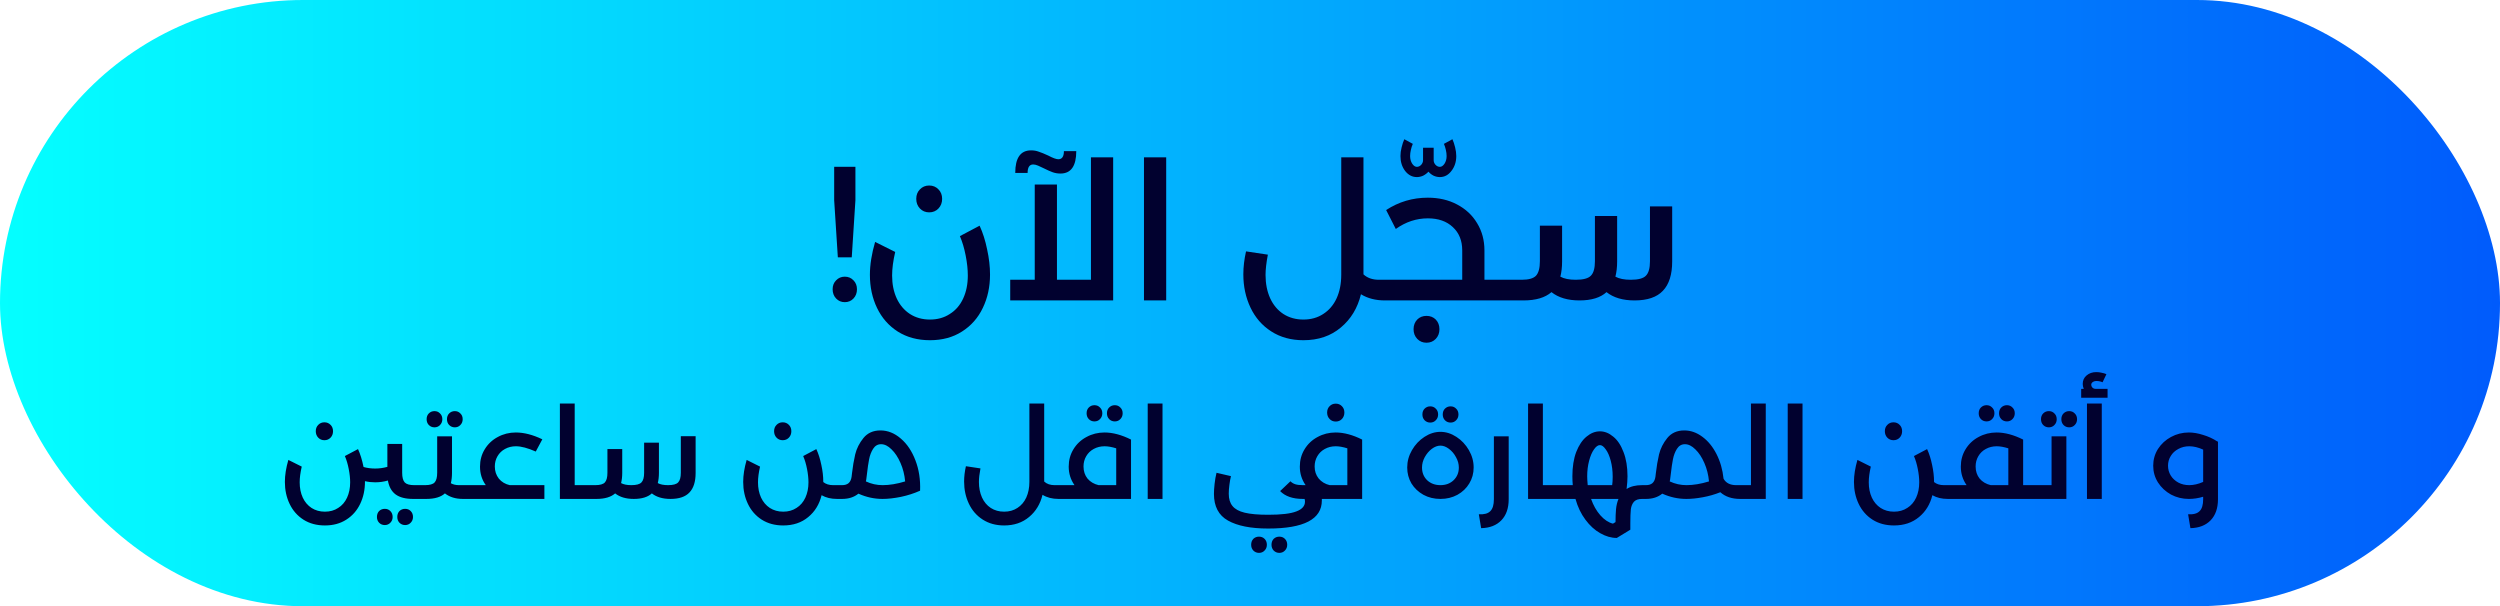
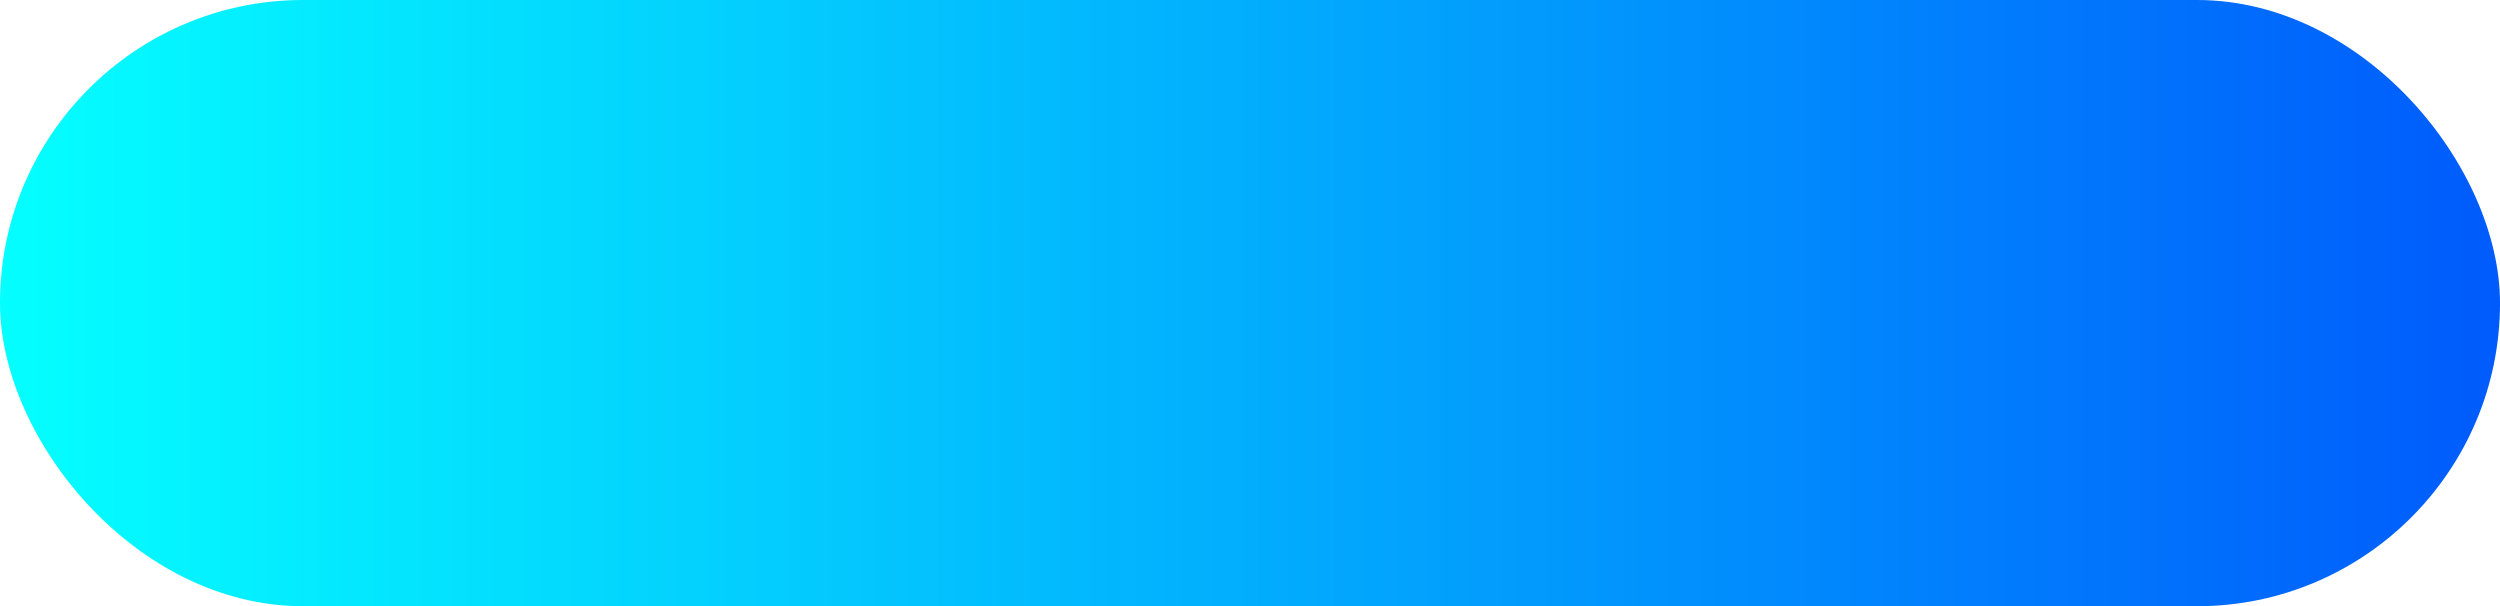
<svg xmlns="http://www.w3.org/2000/svg" width="466" height="113" viewBox="0 0 466 113" fill="none">
  <rect width="466" height="113" rx="56.5" fill="url(#paint0_linear_871_9506)" />
-   <path d="M159.45 31.088V37.316L158.766 47.972H156.174L155.49 37.316V31.088H159.45ZM157.47 51.572C158.118 51.572 158.658 51.8 159.09 52.256C159.522 52.688 159.738 53.24 159.738 53.912C159.738 54.608 159.522 55.184 159.09 55.64C158.658 56.096 158.118 56.324 157.47 56.324C156.822 56.324 156.282 56.096 155.85 55.64C155.418 55.184 155.202 54.608 155.202 53.912C155.202 53.24 155.418 52.688 155.85 52.256C156.282 51.8 156.822 51.572 157.47 51.572ZM173.345 63.416C171.041 63.416 169.037 62.876 167.333 61.796C165.653 60.716 164.369 59.252 163.481 57.404C162.593 55.556 162.149 53.504 162.149 51.248C162.149 49.376 162.473 47.324 163.121 45.092L166.865 46.964C166.481 48.62 166.289 50.084 166.289 51.356C166.289 52.964 166.577 54.392 167.153 55.64C167.729 56.864 168.545 57.824 169.601 58.52C170.681 59.216 171.929 59.564 173.345 59.564C174.761 59.564 175.997 59.216 177.053 58.52C178.133 57.848 178.961 56.888 179.537 55.64C180.113 54.392 180.401 52.964 180.401 51.356C180.401 50.228 180.269 48.992 180.005 47.648C179.741 46.28 179.381 45.068 178.925 44.012L182.597 42.068C183.197 43.364 183.665 44.84 184.001 46.496C184.361 48.128 184.541 49.688 184.541 51.176C184.541 53.456 184.097 55.52 183.209 57.368C182.321 59.24 181.025 60.716 179.321 61.796C177.641 62.876 175.649 63.416 173.345 63.416ZM173.201 39.584C172.505 39.584 171.929 39.344 171.473 38.864C171.017 38.384 170.789 37.784 170.789 37.064C170.789 36.344 171.017 35.756 171.473 35.3C171.929 34.82 172.505 34.58 173.201 34.58C173.897 34.58 174.473 34.82 174.929 35.3C175.385 35.756 175.613 36.344 175.613 37.064C175.613 37.784 175.385 38.384 174.929 38.864C174.473 39.344 173.897 39.584 173.201 39.584ZM207.493 29.324V56H188.305V52.148H192.877V34.4H197.017V52.148H203.353V29.324H207.493ZM197.665 32.348C197.137 32.348 196.645 32.264 196.189 32.096C195.733 31.928 195.169 31.676 194.497 31.34C194.161 31.172 193.825 31.016 193.489 30.872C193.153 30.728 192.853 30.656 192.589 30.656C191.893 30.656 191.545 31.184 191.545 32.24H189.241C189.241 29.432 190.225 28.028 192.193 28.028C192.721 28.028 193.201 28.112 193.633 28.28C194.089 28.424 194.677 28.664 195.397 29C196.261 29.456 196.885 29.684 197.269 29.684C197.965 29.684 198.313 29.18 198.313 28.172H200.617C200.617 30.956 199.633 32.348 197.665 32.348ZM213.238 29.324H217.378V56H213.238V29.324ZM258.254 52.148C258.734 52.148 258.974 52.784 258.974 54.056C258.974 55.352 258.734 56 258.254 56H258.146C256.418 56 254.93 55.616 253.682 54.848C253.058 57.416 251.81 59.48 249.938 61.04C248.066 62.624 245.738 63.416 242.954 63.416C240.65 63.416 238.646 62.864 236.942 61.76C235.262 60.68 233.978 59.204 233.09 57.332C232.202 55.46 231.758 53.396 231.758 51.14C231.758 49.772 231.926 48.344 232.262 46.856L236.33 47.468C236.042 48.956 235.898 50.216 235.898 51.248C235.898 52.88 236.186 54.332 236.762 55.604C237.338 56.852 238.154 57.824 239.21 58.52C240.29 59.216 241.538 59.564 242.954 59.564C244.37 59.564 245.606 59.216 246.662 58.52C247.742 57.824 248.57 56.852 249.146 55.604C249.722 54.332 250.01 52.868 250.01 51.212V29.324H254.15V51.068V51.14C254.87 51.812 255.83 52.148 257.03 52.148H258.254ZM270.729 25.952C270.921 26.36 271.089 26.864 271.233 27.464C271.377 28.04 271.449 28.58 271.449 29.084C271.449 30.164 271.149 31.088 270.549 31.856C269.973 32.624 269.253 33.008 268.389 33.008C268.005 33.008 267.621 32.924 267.237 32.756C266.853 32.564 266.529 32.312 266.265 32C265.977 32.312 265.641 32.564 265.257 32.756C264.873 32.924 264.489 33.008 264.105 33.008C263.241 33.008 262.509 32.624 261.909 31.856C261.333 31.088 261.045 30.164 261.045 29.084C261.045 28.58 261.117 28.04 261.261 27.464C261.405 26.864 261.573 26.36 261.765 25.952L263.349 26.816C263.205 27.128 263.085 27.5 262.989 27.932C262.893 28.34 262.845 28.724 262.845 29.084C262.845 29.636 262.977 30.116 263.241 30.524C263.505 30.908 263.793 31.1 264.105 31.1C264.393 31.1 264.657 30.98 264.897 30.74C265.137 30.476 265.257 30.188 265.257 29.876V27.536H267.237V29.876C267.237 30.188 267.357 30.476 267.597 30.74C267.837 30.98 268.101 31.1 268.389 31.1C268.701 31.1 268.989 30.908 269.253 30.524C269.517 30.116 269.649 29.636 269.649 29.084C269.649 28.724 269.601 28.34 269.505 27.932C269.409 27.5 269.289 27.128 269.145 26.816L270.729 25.952ZM282.172 52.148C282.652 52.148 282.892 52.784 282.892 54.056C282.892 55.352 282.652 56 282.172 56H258.268C257.788 56 257.548 55.352 257.548 54.056C257.548 52.784 257.788 52.148 258.268 52.148H272.56V46.676C272.56 44.852 271.972 43.4 270.796 42.32C269.644 41.24 268.096 40.7 266.152 40.7C264.016 40.7 262.024 41.36 260.176 42.68L258.376 39.152C260.728 37.616 263.32 36.848 266.152 36.848C268.192 36.848 270.004 37.268 271.588 38.108C273.196 38.948 274.444 40.112 275.332 41.6C276.244 43.088 276.7 44.78 276.7 46.676V52.148H282.172ZM265.9 63.884C265.204 63.884 264.628 63.644 264.172 63.164C263.716 62.684 263.488 62.084 263.488 61.364C263.488 60.644 263.716 60.044 264.172 59.564C264.628 59.108 265.204 58.88 265.9 58.88C266.596 58.88 267.172 59.108 267.628 59.564C268.084 60.044 268.312 60.644 268.312 61.364C268.312 62.084 268.084 62.684 267.628 63.164C267.172 63.644 266.596 63.884 265.9 63.884ZM311.694 38.468V48.728C311.694 51.176 311.118 53 309.966 54.2C308.838 55.4 307.074 56 304.674 56C302.49 56 300.75 55.484 299.454 54.452C298.326 55.484 296.646 56 294.414 56C292.23 56 290.49 55.484 289.194 54.452C288.018 55.484 286.278 56 283.974 56H282.174C281.694 56 281.454 55.352 281.454 54.056C281.454 52.784 281.694 52.148 282.174 52.148H283.65C284.946 52.148 285.834 51.896 286.314 51.392C286.794 50.864 287.034 49.964 287.034 48.692V42.068H291.174V48.728C291.174 49.784 291.066 50.732 290.85 51.572C291.546 51.956 292.506 52.148 293.73 52.148C295.122 52.148 296.058 51.896 296.538 51.392C297.042 50.888 297.294 49.988 297.294 48.692V40.268H301.434V48.728C301.434 49.784 301.326 50.732 301.11 51.572C301.806 51.956 302.766 52.148 303.99 52.148C305.382 52.148 306.318 51.896 306.798 51.392C307.302 50.888 307.554 49.988 307.554 48.692V38.468H311.694ZM60.469 82.056C60.005 82.056 59.621 81.896 59.317 81.576C59.013 81.256 58.861 80.856 58.861 80.376C58.861 79.896 59.013 79.504 59.317 79.2C59.621 78.88 60.005 78.72 60.469 78.72C60.933 78.72 61.317 78.88 61.621 79.2C61.925 79.504 62.077 79.896 62.077 80.376C62.077 80.856 61.925 81.256 61.621 81.576C61.317 81.896 60.933 82.056 60.469 82.056ZM78.229 90.432C78.549 90.432 78.709 90.856 78.709 91.704C78.709 92.568 78.549 93 78.229 93H77.005C75.597 93 74.509 92.72 73.741 92.16C72.989 91.6 72.509 90.736 72.301 89.568C71.549 89.792 70.757 89.904 69.925 89.904C69.269 89.904 68.637 89.832 68.029 89.688V89.784C68.029 91.304 67.733 92.68 67.141 93.912C66.549 95.16 65.685 96.144 64.549 96.864C63.429 97.584 62.101 97.944 60.565 97.944C59.029 97.944 57.693 97.584 56.557 96.864C55.437 96.144 54.581 95.168 53.989 93.936C53.397 92.704 53.101 91.336 53.101 89.832C53.101 88.584 53.317 87.216 53.749 85.728L56.245 86.976C55.989 88.08 55.861 89.056 55.861 89.904C55.861 90.976 56.053 91.928 56.437 92.76C56.821 93.576 57.365 94.216 58.069 94.68C58.789 95.144 59.621 95.376 60.565 95.376C61.509 95.376 62.333 95.144 63.037 94.68C63.757 94.232 64.309 93.592 64.693 92.76C65.077 91.928 65.269 90.976 65.269 89.904C65.269 89.152 65.181 88.328 65.005 87.432C64.829 86.52 64.589 85.712 64.285 85.008L66.733 83.712C67.149 84.608 67.493 85.72 67.765 87.048C68.437 87.24 69.157 87.336 69.925 87.336C70.693 87.336 71.453 87.232 72.205 87.024V82.752H74.965V88.128C74.965 88.976 75.125 89.576 75.445 89.928C75.765 90.264 76.357 90.432 77.221 90.432H78.229ZM75.517 97.872C75.101 97.872 74.749 97.728 74.461 97.44C74.189 97.152 74.053 96.792 74.053 96.36C74.053 95.912 74.189 95.544 74.461 95.256C74.749 94.984 75.101 94.848 75.517 94.848C75.933 94.848 76.277 94.984 76.549 95.256C76.837 95.544 76.981 95.912 76.981 96.36C76.981 96.792 76.837 97.152 76.549 97.44C76.277 97.728 75.933 97.872 75.517 97.872ZM71.725 97.872C71.309 97.872 70.957 97.728 70.669 97.44C70.397 97.152 70.261 96.792 70.261 96.36C70.261 95.912 70.397 95.544 70.669 95.256C70.957 94.984 71.309 94.848 71.725 94.848C72.141 94.848 72.485 94.984 72.757 95.256C73.045 95.544 73.189 95.912 73.189 96.36C73.189 96.792 73.045 97.152 72.757 97.44C72.485 97.728 72.141 97.872 71.725 97.872ZM87.611 90.432C87.931 90.432 88.091 90.856 88.091 91.704C88.091 92.568 87.931 93 87.611 93H86.291C84.931 93 83.811 92.656 82.931 91.968C82.179 92.656 81.019 93 79.451 93H78.227C77.907 93 77.747 92.568 77.747 91.704C77.747 90.856 77.907 90.432 78.227 90.432H79.235C80.099 90.432 80.691 90.264 81.011 89.928C81.331 89.576 81.491 88.976 81.491 88.128V81.336H84.251V88.152C84.251 88.872 84.179 89.512 84.035 90.072C84.451 90.312 84.955 90.432 85.547 90.432H87.611ZM84.779 79.656C84.363 79.656 84.011 79.512 83.723 79.224C83.451 78.936 83.315 78.576 83.315 78.144C83.315 77.696 83.451 77.336 83.723 77.064C84.011 76.776 84.363 76.632 84.779 76.632C85.195 76.632 85.539 76.776 85.811 77.064C86.099 77.336 86.243 77.696 86.243 78.144C86.243 78.576 86.099 78.936 85.811 79.224C85.539 79.512 85.195 79.656 84.779 79.656ZM80.987 79.656C80.571 79.656 80.219 79.512 79.931 79.224C79.659 78.936 79.523 78.576 79.523 78.144C79.523 77.696 79.659 77.336 79.931 77.064C80.219 76.776 80.571 76.632 80.987 76.632C81.403 76.632 81.747 76.776 82.019 77.064C82.307 77.336 82.451 77.696 82.451 78.144C82.451 78.576 82.307 78.936 82.019 79.224C81.747 79.512 81.403 79.656 80.987 79.656ZM101.474 90.432V93H87.602C87.282 93 87.122 92.568 87.122 91.704C87.122 90.856 87.282 90.432 87.602 90.432H90.554C89.834 89.44 89.474 88.288 89.474 86.976C89.474 85.776 89.77 84.696 90.362 83.736C90.954 82.76 91.762 82 92.786 81.456C93.81 80.896 94.93 80.616 96.146 80.616C97.682 80.616 99.33 81.04 101.09 81.888L99.866 84.168C98.378 83.512 97.146 83.184 96.17 83.184C95.418 83.184 94.738 83.352 94.13 83.688C93.538 84.008 93.074 84.456 92.738 85.032C92.402 85.608 92.234 86.248 92.234 86.952C92.234 87.816 92.482 88.568 92.978 89.208C93.49 89.832 94.17 90.24 95.018 90.432H101.474ZM109.979 90.432C110.299 90.432 110.459 90.856 110.459 91.704C110.459 92.568 110.299 93 109.979 93H104.363V75.216H107.123V90.432H109.979ZM129.664 81.312V88.152C129.664 89.784 129.28 91 128.512 91.8C127.76 92.6 126.584 93 124.984 93C123.528 93 122.368 92.656 121.504 91.968C120.752 92.656 119.632 93 118.144 93C116.688 93 115.528 92.656 114.664 91.968C113.88 92.656 112.72 93 111.184 93H109.984C109.664 93 109.504 92.568 109.504 91.704C109.504 90.856 109.664 90.432 109.984 90.432H110.968C111.832 90.432 112.424 90.264 112.744 89.928C113.064 89.576 113.224 88.976 113.224 88.128V83.712H115.984V88.152C115.984 88.856 115.912 89.488 115.768 90.048C116.232 90.304 116.872 90.432 117.688 90.432C118.616 90.432 119.24 90.264 119.56 89.928C119.896 89.592 120.064 88.992 120.064 88.128V82.512H122.824V88.152C122.824 88.856 122.752 89.488 122.608 90.048C123.072 90.304 123.712 90.432 124.528 90.432C125.456 90.432 126.08 90.264 126.4 89.928C126.736 89.592 126.904 88.992 126.904 88.128V81.312H129.664ZM156.626 90.432C156.946 90.432 157.106 90.856 157.106 91.704C157.106 92.568 156.946 93 156.626 93H156.026C154.906 93 153.946 92.768 153.146 92.304C152.73 94 151.898 95.36 150.65 96.384C149.402 97.424 147.85 97.944 145.994 97.944C144.458 97.944 143.122 97.584 141.986 96.864C140.866 96.144 140.01 95.168 139.418 93.936C138.826 92.704 138.53 91.336 138.53 89.832C138.53 88.584 138.746 87.216 139.178 85.728L141.674 86.976C141.418 88.08 141.29 89.056 141.29 89.904C141.29 90.976 141.482 91.928 141.866 92.76C142.25 93.576 142.794 94.216 143.498 94.68C144.218 95.144 145.05 95.376 145.994 95.376C146.938 95.376 147.762 95.144 148.466 94.68C149.186 94.232 149.738 93.592 150.122 92.76C150.506 91.928 150.698 90.976 150.698 89.904C150.698 89.152 150.61 88.328 150.434 87.432C150.258 86.52 150.018 85.712 149.714 85.008L152.162 83.712C152.562 84.576 152.874 85.56 153.098 86.664C153.338 87.752 153.458 88.792 153.458 89.784V89.856C153.938 90.24 154.546 90.432 155.282 90.432H156.626ZM145.898 82.056C145.434 82.056 145.05 81.896 144.746 81.576C144.442 81.256 144.29 80.856 144.29 80.376C144.29 79.896 144.442 79.504 144.746 79.2C145.05 78.88 145.434 78.72 145.898 78.72C146.362 78.72 146.746 78.88 147.05 79.2C147.354 79.504 147.506 79.896 147.506 80.376C147.506 80.856 147.354 81.256 147.05 81.576C146.746 81.896 146.362 82.056 145.898 82.056ZM164.113 80.232C165.473 80.232 166.737 80.736 167.905 81.744C169.073 82.736 169.985 84.096 170.641 85.824C171.297 87.536 171.585 89.416 171.505 91.464C170.401 91.96 169.209 92.344 167.929 92.616C166.665 92.872 165.521 93 164.497 93C162.961 93 161.465 92.672 160.009 92.016C159.209 92.672 158.193 93 156.961 93H156.625C156.305 93 156.145 92.568 156.145 91.704C156.145 90.856 156.305 90.432 156.625 90.432H156.961C157.473 90.432 157.873 90.312 158.161 90.072C158.465 89.816 158.657 89.416 158.737 88.872L158.809 88.248C158.953 86.984 159.153 85.8 159.409 84.696C159.681 83.592 160.193 82.576 160.945 81.648C161.713 80.704 162.769 80.232 164.113 80.232ZM161.401 89.736C162.393 90.2 163.433 90.432 164.521 90.432C165.801 90.432 167.201 90.2 168.721 89.736C168.609 88.504 168.321 87.36 167.857 86.304C167.393 85.232 166.833 84.384 166.177 83.76C165.537 83.12 164.889 82.8 164.233 82.8C163.609 82.8 163.113 83.088 162.745 83.664C162.393 84.224 162.145 84.872 162.001 85.608C161.857 86.344 161.729 87.216 161.617 88.224L161.473 89.376L161.401 89.736ZM197.374 90.432C197.694 90.432 197.854 90.856 197.854 91.704C197.854 92.568 197.694 93 197.374 93H197.302C196.15 93 195.158 92.744 194.326 92.232C193.91 93.944 193.078 95.32 191.83 96.36C190.582 97.416 189.03 97.944 187.174 97.944C185.638 97.944 184.302 97.576 183.166 96.84C182.046 96.12 181.19 95.136 180.598 93.888C180.006 92.64 179.71 91.264 179.71 89.76C179.71 88.848 179.822 87.896 180.046 86.904L182.758 87.312C182.566 88.304 182.47 89.144 182.47 89.832C182.47 90.92 182.662 91.888 183.046 92.736C183.43 93.568 183.974 94.216 184.678 94.68C185.398 95.144 186.23 95.376 187.174 95.376C188.118 95.376 188.942 95.144 189.646 94.68C190.366 94.216 190.918 93.568 191.302 92.736C191.686 91.888 191.878 90.912 191.878 89.808V75.216H194.638V89.712V89.76C195.118 90.208 195.758 90.432 196.558 90.432H197.374ZM205.879 80.616C207.415 80.616 209.063 81.056 210.823 81.936V93H197.383C197.063 93 196.903 92.568 196.903 91.704C196.903 90.856 197.063 90.432 197.383 90.432H200.287C199.567 89.408 199.207 88.256 199.207 86.976C199.207 85.776 199.503 84.696 200.095 83.736C200.687 82.76 201.495 82 202.519 81.456C203.543 80.896 204.663 80.616 205.879 80.616ZM201.967 86.952C201.967 87.832 202.215 88.584 202.711 89.208C203.223 89.816 203.911 90.224 204.775 90.432H208.063V83.568C207.247 83.312 206.527 83.184 205.903 83.184C205.151 83.184 204.471 83.352 203.863 83.688C203.271 84.008 202.807 84.456 202.471 85.032C202.135 85.608 201.967 86.248 201.967 86.952ZM207.799 78.552C207.383 78.552 207.031 78.408 206.743 78.12C206.471 77.832 206.335 77.472 206.335 77.04C206.335 76.592 206.471 76.232 206.743 75.96C207.031 75.672 207.383 75.528 207.799 75.528C208.215 75.528 208.559 75.672 208.831 75.96C209.119 76.232 209.263 76.592 209.263 77.04C209.263 77.472 209.119 77.832 208.831 78.12C208.559 78.408 208.215 78.552 207.799 78.552ZM204.007 78.552C203.591 78.552 203.239 78.408 202.951 78.12C202.679 77.832 202.543 77.472 202.543 77.04C202.543 76.592 202.679 76.232 202.951 75.96C203.239 75.672 203.591 75.528 204.007 75.528C204.423 75.528 204.767 75.672 205.039 75.96C205.327 76.232 205.471 76.592 205.471 77.04C205.471 77.472 205.327 77.832 205.039 78.12C204.767 78.408 204.423 78.552 204.007 78.552ZM213.933 75.216H216.693V93H213.933V75.216ZM248.984 78.576C248.52 78.576 248.136 78.416 247.832 78.096C247.528 77.776 247.376 77.376 247.376 76.896C247.376 76.416 247.528 76.024 247.832 75.72C248.136 75.4 248.52 75.24 248.984 75.24C249.448 75.24 249.832 75.4 250.136 75.72C250.44 76.024 250.592 76.416 250.592 76.896C250.592 77.376 250.44 77.776 250.136 78.096C249.832 78.416 249.448 78.576 248.984 78.576ZM248.96 80.616C250.496 80.616 252.144 81.056 253.904 81.936V93H246.392V93.288C246.392 96.776 243.056 98.52 236.384 98.52C233.152 98.52 230.656 98.024 228.896 97.032C227.152 96.056 226.28 94.4 226.28 92.064C226.28 91.536 226.32 90.912 226.4 90.192C226.48 89.456 226.6 88.768 226.76 88.128L229.448 88.752C229.336 89.2 229.24 89.744 229.16 90.384C229.08 91.008 229.04 91.552 229.04 92.016C229.04 92.992 229.272 93.76 229.736 94.32C230.2 94.896 230.96 95.312 232.016 95.568C233.088 95.824 234.552 95.952 236.408 95.952C238.84 95.952 240.584 95.744 241.64 95.328C242.712 94.928 243.248 94.32 243.248 93.504C243.248 93.312 243.224 93.144 243.176 93H242.864C240.976 93 239.56 92.512 238.616 91.536L240.536 89.712C240.792 89.968 241.096 90.152 241.448 90.264C241.8 90.376 242.272 90.432 242.864 90.432H243.368C242.648 89.408 242.288 88.256 242.288 86.976C242.288 85.776 242.584 84.696 243.176 83.736C243.768 82.76 244.576 82 245.6 81.456C246.624 80.896 247.744 80.616 248.96 80.616ZM245.048 86.952C245.048 87.816 245.296 88.56 245.792 89.184C246.304 89.808 246.992 90.224 247.856 90.432H251.144V83.568C250.328 83.312 249.608 83.184 248.984 83.184C248.232 83.184 247.552 83.352 246.944 83.688C246.352 84.008 245.888 84.456 245.552 85.032C245.216 85.608 245.048 86.248 245.048 86.952ZM238.472 103.056C238.056 103.056 237.704 102.912 237.416 102.624C237.144 102.336 237.008 101.976 237.008 101.544C237.008 101.096 237.144 100.728 237.416 100.44C237.704 100.168 238.056 100.032 238.472 100.032C238.888 100.032 239.232 100.168 239.504 100.44C239.792 100.728 239.936 101.096 239.936 101.544C239.936 101.976 239.792 102.336 239.504 102.624C239.232 102.912 238.888 103.056 238.472 103.056ZM234.68 103.056C234.264 103.056 233.912 102.912 233.624 102.624C233.352 102.336 233.216 101.976 233.216 101.544C233.216 101.096 233.352 100.728 233.624 100.44C233.912 100.168 234.264 100.032 234.68 100.032C235.096 100.032 235.44 100.168 235.712 100.44C236 100.728 236.144 101.096 236.144 101.544C236.144 101.976 236 102.336 235.712 102.624C235.44 102.912 235.096 103.056 234.68 103.056ZM268.496 93C267.328 93 266.272 92.744 265.328 92.232C264.384 91.704 263.64 91 263.096 90.12C262.568 89.224 262.304 88.232 262.304 87.144C262.304 86.008 262.6 84.928 263.192 83.904C263.784 82.88 264.56 82.056 265.52 81.432C266.48 80.808 267.472 80.496 268.496 80.496C269.52 80.496 270.512 80.808 271.472 81.432C272.432 82.056 273.208 82.88 273.8 83.904C274.392 84.928 274.688 86.008 274.688 87.144C274.688 88.232 274.416 89.224 273.872 90.12C273.344 91 272.608 91.704 271.664 92.232C270.72 92.744 269.664 93 268.496 93ZM268.496 90.432C269.488 90.432 270.304 90.128 270.944 89.52C271.6 88.896 271.928 88.104 271.928 87.144C271.928 86.488 271.752 85.848 271.4 85.224C271.064 84.584 270.624 84.064 270.08 83.664C269.552 83.264 269.024 83.064 268.496 83.064C267.968 83.064 267.432 83.264 266.888 83.664C266.36 84.064 265.92 84.584 265.568 85.224C265.232 85.848 265.064 86.488 265.064 87.144C265.064 88.104 265.384 88.896 266.024 89.52C266.68 90.128 267.504 90.432 268.496 90.432ZM270.392 78.768C269.976 78.768 269.624 78.624 269.336 78.336C269.064 78.048 268.928 77.688 268.928 77.256C268.928 76.808 269.064 76.448 269.336 76.176C269.624 75.888 269.976 75.744 270.392 75.744C270.808 75.744 271.152 75.888 271.424 76.176C271.712 76.448 271.856 76.808 271.856 77.256C271.856 77.688 271.712 78.048 271.424 78.336C271.152 78.624 270.808 78.768 270.392 78.768ZM266.6 78.768C266.184 78.768 265.832 78.624 265.544 78.336C265.272 78.048 265.136 77.688 265.136 77.256C265.136 76.808 265.272 76.448 265.544 76.176C265.832 75.888 266.184 75.744 266.6 75.744C267.016 75.744 267.36 75.888 267.632 76.176C267.92 76.448 268.064 76.808 268.064 77.256C268.064 77.688 267.92 78.048 267.632 78.336C267.36 78.624 267.016 78.768 266.6 78.768ZM275.653 95.856C276.645 95.92 277.357 95.728 277.789 95.28C278.237 94.848 278.461 94.104 278.461 93.048V81.336H281.221V93.048C281.221 94.728 280.765 96.04 279.853 96.984C278.941 97.928 277.685 98.416 276.085 98.448L275.653 95.856ZM290.448 90.432C290.768 90.432 290.928 90.856 290.928 91.704C290.928 92.568 290.768 93 290.448 93H284.832V75.216H287.592V90.432H290.448ZM306.461 90.432C306.781 90.432 306.941 90.856 306.941 91.704C306.941 92.568 306.781 93 306.461 93H306.077C305.389 93 304.885 93.176 304.565 93.528C304.261 93.88 304.069 94.344 303.989 94.92C303.925 95.512 303.893 96.392 303.893 97.56V98.736L301.373 100.272C300.333 100.272 299.301 99.976 298.277 99.384C297.253 98.808 296.333 97.968 295.517 96.864C294.701 95.776 294.085 94.488 293.669 93H290.453C290.133 93 289.973 92.568 289.973 91.704C289.973 90.856 290.133 90.432 290.453 90.432H293.165C293.117 89.904 293.093 89.352 293.093 88.776C293.093 87.016 293.333 85.504 293.813 84.24C294.309 82.976 294.949 82.024 295.733 81.384C296.517 80.728 297.349 80.4 298.229 80.4C299.093 80.4 299.917 80.728 300.701 81.384C301.501 82.024 302.141 82.984 302.621 84.264C303.117 85.528 303.365 87.032 303.365 88.776C303.365 89.464 303.309 90.256 303.197 91.152C303.933 90.672 304.893 90.432 306.077 90.432H306.461ZM295.853 88.8C295.853 89.184 295.885 89.728 295.949 90.432H300.509C300.573 89.984 300.605 89.464 300.605 88.872C300.605 87.784 300.485 86.792 300.245 85.896C300.005 84.984 299.693 84.272 299.309 83.76C298.941 83.232 298.581 82.968 298.229 82.968C297.861 82.968 297.493 83.232 297.125 83.76C296.757 84.272 296.453 84.976 296.213 85.872C295.973 86.768 295.853 87.744 295.853 88.8ZM296.573 93C297.005 94.216 297.581 95.232 298.301 96.048C299.037 96.88 299.821 97.4 300.653 97.608L301.133 97.32C301.133 96.392 301.165 95.584 301.229 94.896C301.293 94.224 301.445 93.592 301.685 93H296.573ZM324.533 90.432C324.853 90.432 325.013 90.856 325.013 91.704C325.013 92.568 324.853 93 324.533 93H324.365C322.829 93 321.597 92.584 320.669 91.752C319.629 92.168 318.541 92.48 317.405 92.688C316.285 92.896 315.261 93 314.333 93C312.797 93 311.301 92.672 309.845 92.016C309.045 92.672 308.029 93 306.797 93H306.461C306.141 93 305.981 92.568 305.981 91.704C305.981 90.856 306.141 90.432 306.461 90.432H306.797C307.309 90.432 307.709 90.312 307.997 90.072C308.301 89.816 308.493 89.416 308.573 88.872L308.645 88.248C308.789 86.984 308.989 85.8 309.245 84.696C309.517 83.592 310.029 82.576 310.781 81.648C311.549 80.704 312.605 80.232 313.949 80.232C315.133 80.232 316.253 80.624 317.309 81.408C318.365 82.176 319.245 83.248 319.949 84.624C320.653 86 321.093 87.536 321.269 89.232C321.717 90.032 322.501 90.432 323.621 90.432H324.533ZM311.237 89.736C312.229 90.2 313.269 90.432 314.357 90.432C315.637 90.432 317.037 90.2 318.557 89.736C318.445 88.504 318.157 87.36 317.693 86.304C317.229 85.232 316.669 84.384 316.013 83.76C315.373 83.12 314.725 82.8 314.069 82.8C313.445 82.8 312.949 83.088 312.581 83.664C312.229 84.224 311.981 84.872 311.837 85.608C311.693 86.344 311.565 87.216 311.453 88.224L311.309 89.376L311.237 89.736ZM329.139 75.216V93H324.531C324.211 93 324.051 92.568 324.051 91.704C324.051 90.856 324.211 90.432 324.531 90.432H326.379V75.216H329.139ZM333.23 75.216H335.99V93H333.23V75.216ZM363.673 90.432C363.993 90.432 364.153 90.856 364.153 91.704C364.153 92.568 363.993 93 363.673 93H363.073C361.953 93 360.993 92.768 360.193 92.304C359.777 94 358.945 95.36 357.697 96.384C356.449 97.424 354.897 97.944 353.041 97.944C351.505 97.944 350.169 97.584 349.033 96.864C347.913 96.144 347.057 95.168 346.465 93.936C345.873 92.704 345.577 91.336 345.577 89.832C345.577 88.584 345.793 87.216 346.225 85.728L348.721 86.976C348.465 88.08 348.337 89.056 348.337 89.904C348.337 90.976 348.529 91.928 348.913 92.76C349.297 93.576 349.841 94.216 350.545 94.68C351.265 95.144 352.097 95.376 353.041 95.376C353.985 95.376 354.809 95.144 355.513 94.68C356.233 94.232 356.785 93.592 357.169 92.76C357.553 91.928 357.745 90.976 357.745 89.904C357.745 89.152 357.657 88.328 357.481 87.432C357.305 86.52 357.065 85.712 356.761 85.008L359.209 83.712C359.609 84.576 359.921 85.56 360.145 86.664C360.385 87.752 360.505 88.792 360.505 89.784V89.856C360.985 90.24 361.593 90.432 362.329 90.432H363.673ZM352.945 82.056C352.481 82.056 352.097 81.896 351.793 81.576C351.489 81.256 351.337 80.856 351.337 80.376C351.337 79.896 351.489 79.504 351.793 79.2C352.097 78.88 352.481 78.72 352.945 78.72C353.409 78.72 353.793 78.88 354.097 79.2C354.401 79.504 354.553 79.896 354.553 80.376C354.553 80.856 354.401 81.256 354.097 81.576C353.793 81.896 353.409 82.056 352.945 82.056ZM379.872 90.432C380.192 90.432 380.352 90.856 380.352 91.704C380.352 92.568 380.192 93 379.872 93H363.672C363.352 93 363.192 92.568 363.192 91.704C363.192 90.856 363.352 90.432 363.672 90.432H366.576C365.856 89.408 365.496 88.256 365.496 86.976C365.496 85.776 365.792 84.696 366.384 83.736C366.976 82.76 367.784 82 368.808 81.456C369.832 80.896 370.952 80.616 372.168 80.616C373.704 80.616 375.352 81.056 377.112 81.936V90.432H379.872ZM368.256 86.952C368.256 87.832 368.504 88.584 369 89.208C369.512 89.816 370.2 90.224 371.064 90.432H374.352V83.568C373.536 83.312 372.816 83.184 372.192 83.184C371.44 83.184 370.76 83.352 370.152 83.688C369.56 84.008 369.096 84.456 368.76 85.032C368.424 85.608 368.256 86.248 368.256 86.952ZM374.088 78.552C373.672 78.552 373.32 78.408 373.032 78.12C372.76 77.832 372.624 77.472 372.624 77.04C372.624 76.592 372.76 76.232 373.032 75.96C373.32 75.672 373.672 75.528 374.088 75.528C374.504 75.528 374.848 75.672 375.12 75.96C375.408 76.232 375.552 76.592 375.552 77.04C375.552 77.472 375.408 77.832 375.12 78.12C374.848 78.408 374.504 78.552 374.088 78.552ZM370.296 78.552C369.88 78.552 369.528 78.408 369.24 78.12C368.968 77.832 368.832 77.472 368.832 77.04C368.832 76.592 368.968 76.232 369.24 75.96C369.528 75.672 369.88 75.528 370.296 75.528C370.712 75.528 371.056 75.672 371.328 75.96C371.616 76.232 371.76 76.592 371.76 77.04C371.76 77.472 371.616 77.832 371.328 78.12C371.056 78.408 370.712 78.552 370.296 78.552ZM385.171 81.336V93H379.867C379.547 93 379.387 92.568 379.387 91.704C379.387 90.856 379.547 90.432 379.867 90.432H382.411V81.336H385.171ZM385.699 79.656C385.283 79.656 384.931 79.512 384.643 79.224C384.371 78.936 384.235 78.576 384.235 78.144C384.235 77.696 384.371 77.336 384.643 77.064C384.931 76.776 385.283 76.632 385.699 76.632C386.115 76.632 386.459 76.776 386.731 77.064C387.019 77.336 387.163 77.696 387.163 78.144C387.163 78.576 387.019 78.936 386.731 79.224C386.459 79.512 386.115 79.656 385.699 79.656ZM381.907 79.656C381.491 79.656 381.139 79.512 380.851 79.224C380.579 78.936 380.443 78.576 380.443 78.144C380.443 77.696 380.579 77.336 380.851 77.064C381.139 76.776 381.491 76.632 381.907 76.632C382.323 76.632 382.667 76.776 382.939 77.064C383.227 77.336 383.371 77.696 383.371 78.144C383.371 78.576 383.227 78.936 382.939 79.224C382.667 79.512 382.323 79.656 381.907 79.656ZM389.012 75.216H391.772V93H389.012V75.216ZM392.852 72.48V74.136H387.932V72.48H388.412C388.284 72.176 388.22 71.872 388.22 71.568C388.22 70.912 388.46 70.384 388.94 69.984C389.42 69.568 390.028 69.36 390.764 69.36C391.084 69.36 391.412 69.4 391.748 69.48C392.1 69.544 392.396 69.632 392.636 69.744L391.916 71.256C391.788 71.192 391.62 71.136 391.412 71.088C391.204 71.04 391.004 71.016 390.812 71.016C390.508 71.016 390.26 71.088 390.068 71.232C389.892 71.36 389.804 71.528 389.804 71.736C389.804 71.912 389.876 72.08 390.02 72.24C390.18 72.4 390.38 72.48 390.62 72.48H392.852ZM413.43 82.32V93.048C413.43 94.728 412.974 96.04 412.062 96.984C411.15 97.928 409.894 98.416 408.294 98.448L407.862 95.856C408.854 95.92 409.566 95.728 409.998 95.28C410.446 94.848 410.67 94.104 410.67 93.048V92.592C409.774 92.864 408.886 93 408.006 93C406.806 93 405.694 92.728 404.67 92.184C403.662 91.624 402.854 90.872 402.246 89.928C401.654 88.984 401.358 87.944 401.358 86.808C401.358 85.672 401.654 84.632 402.246 83.688C402.854 82.744 403.662 82 404.67 81.456C405.694 80.896 406.806 80.616 408.006 80.616C408.838 80.616 409.726 80.768 410.67 81.072C411.63 81.36 412.502 81.76 413.286 82.272L413.43 82.32ZM408.078 90.432C408.894 90.432 409.758 90.232 410.67 89.832V83.808C409.758 83.392 408.894 83.184 408.078 83.184C407.326 83.184 406.646 83.352 406.038 83.688C405.43 84.008 404.958 84.448 404.622 85.008C404.286 85.552 404.118 86.152 404.118 86.808C404.118 87.464 404.286 88.072 404.622 88.632C404.958 89.176 405.43 89.616 406.038 89.952C406.646 90.272 407.326 90.432 408.078 90.432Z" fill="#01012F" />
  <defs>
    <linearGradient id="paint0_linear_871_9506" x1="0" y1="56.5" x2="466" y2="56.5" gradientUnits="userSpaceOnUse">
      <stop stop-color="#04FFFF" />
      <stop offset="1" stop-color="#005BFC" />
    </linearGradient>
  </defs>
</svg>